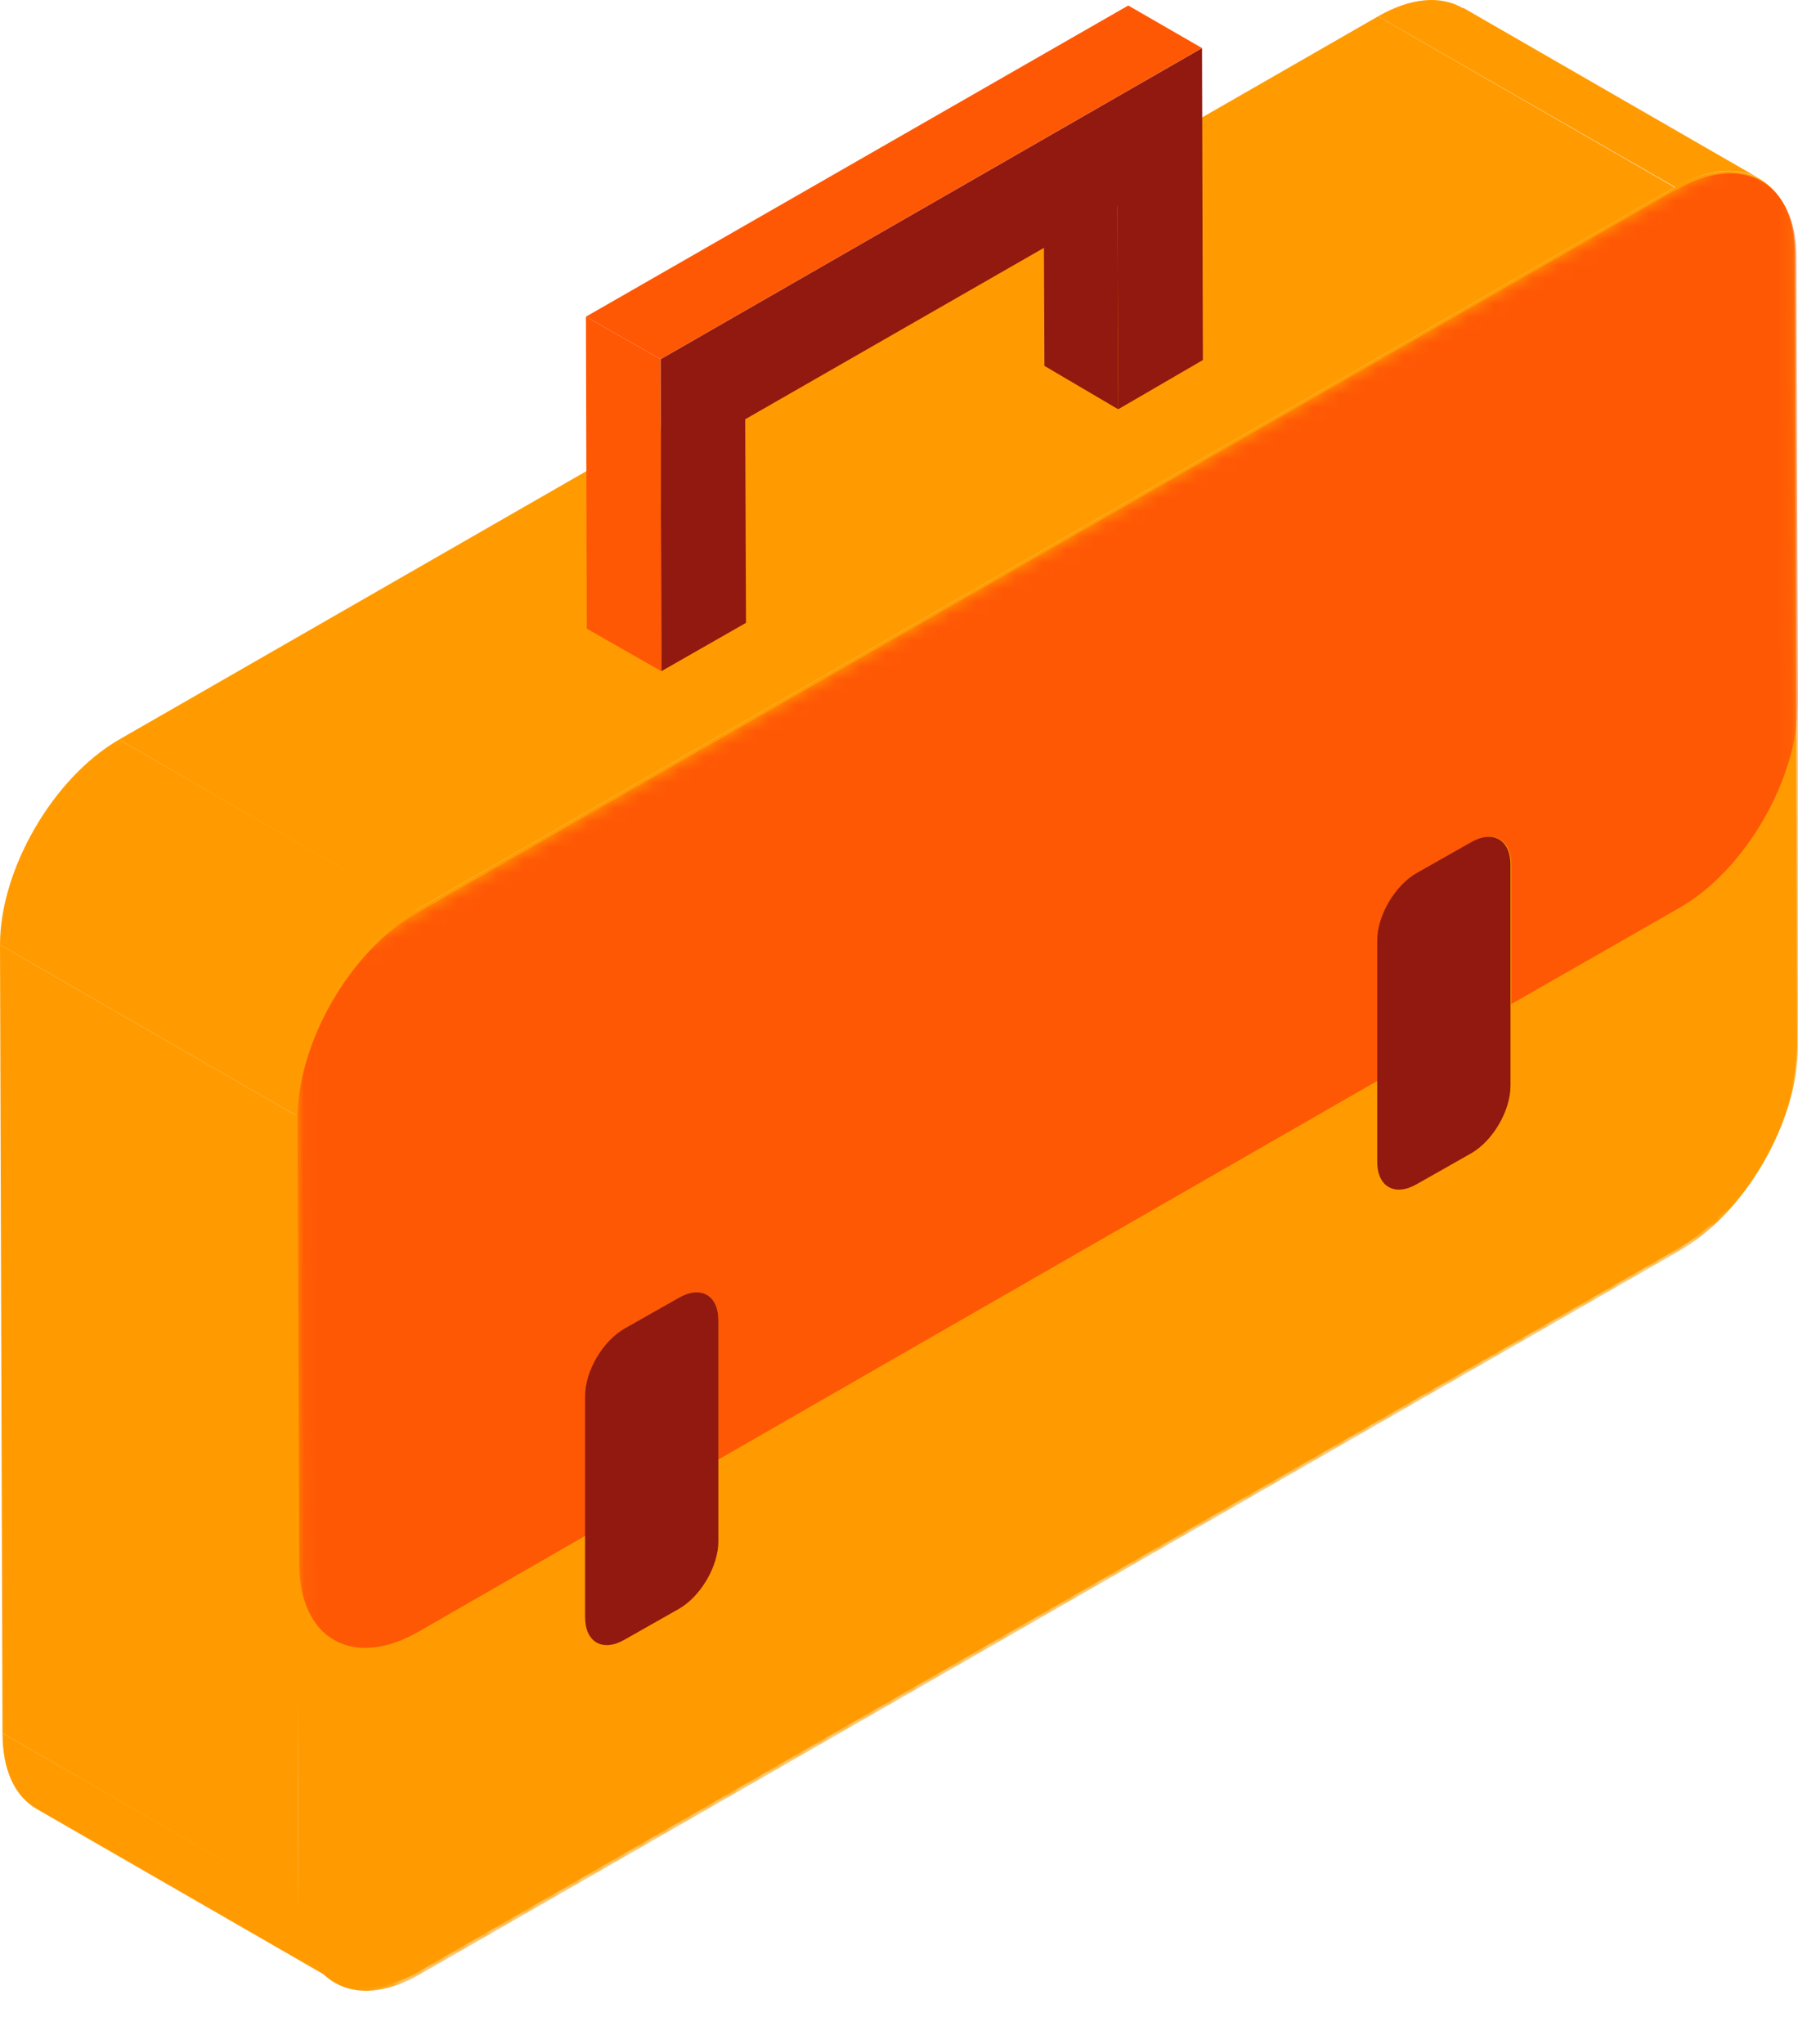
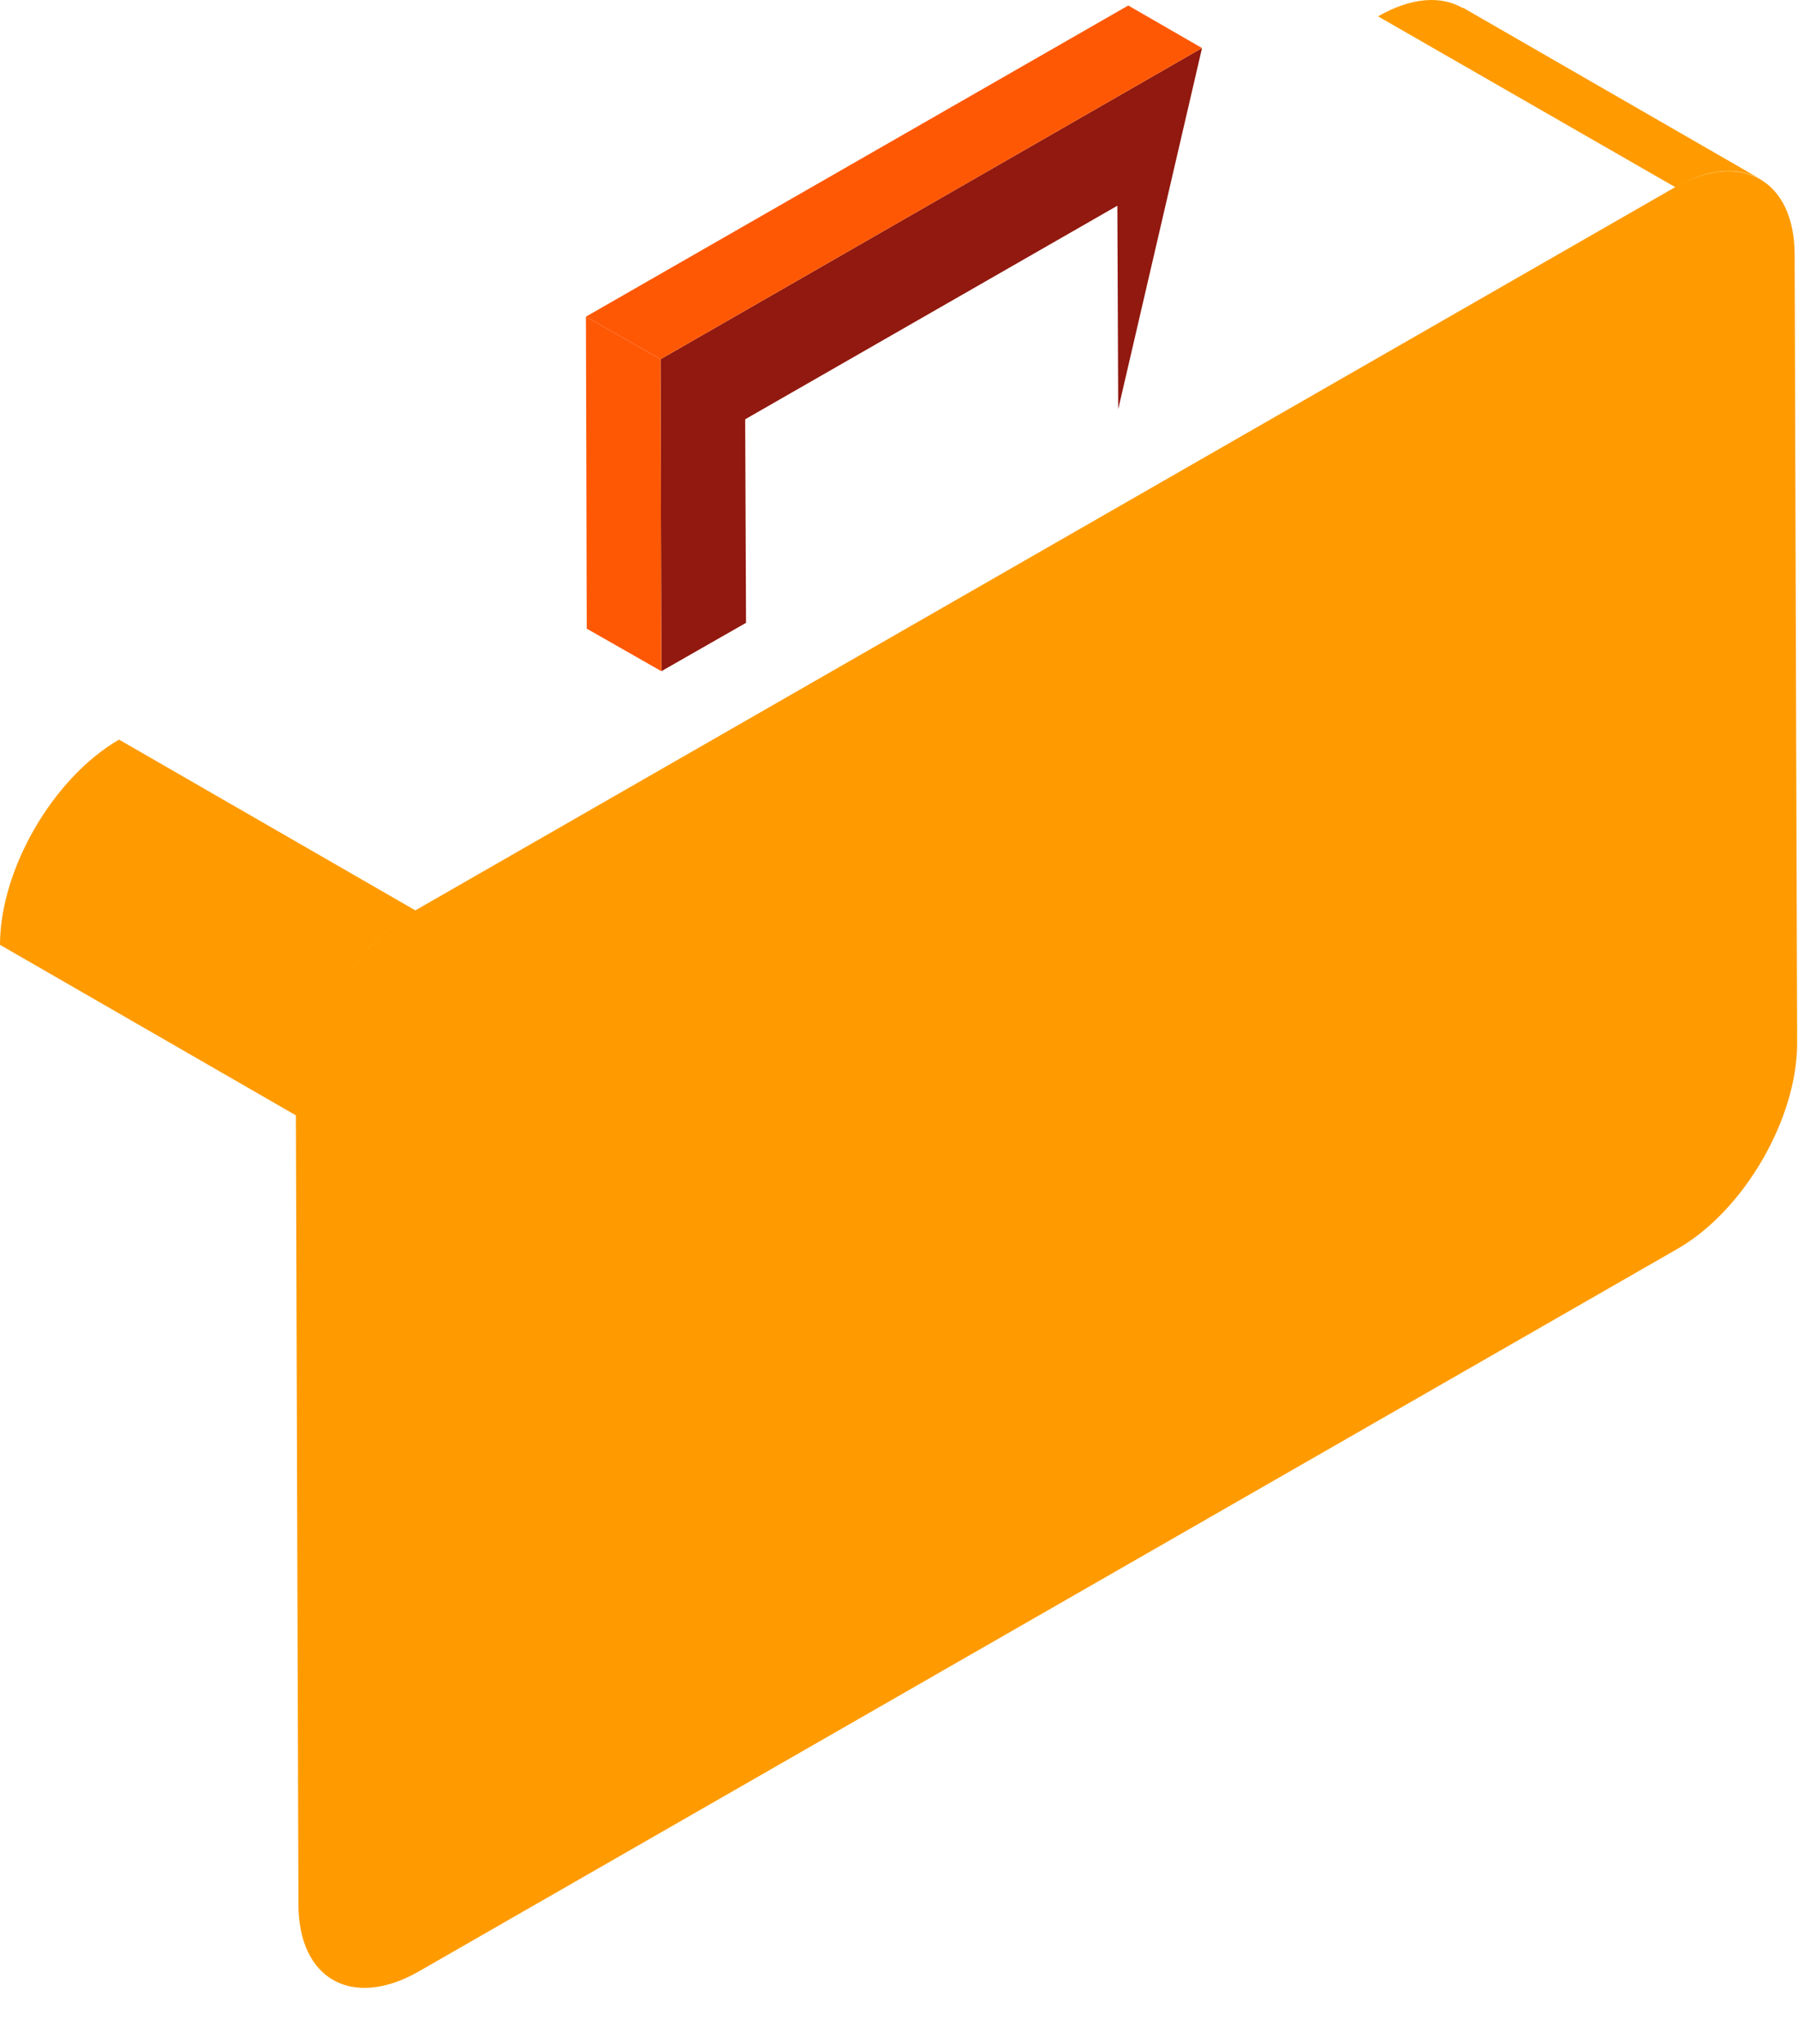
<svg xmlns="http://www.w3.org/2000/svg" width="139" height="158" viewBox="0 0 139 158" fill="none">
  <path d="M113.144 0.62L136.084 13.84C134.399 12.873 132.066 13.002 129.539 14.485L106.534 1.264C109.126 -0.219 111.394 -0.348 113.079 0.62H113.144Z" fill="#FF9B00" />
-   <path d="M25.791 153.073L2.851 139.853C1.166 138.886 0.194 136.887 0.194 133.984L23.134 147.205C23.134 150.107 24.171 152.106 25.791 153.073Z" fill="#FF9B00" />
-   <path d="M23.07 147.205L0.194 133.984L0 73.042L22.94 86.262L23.07 147.205Z" fill="#FF9B00" />
-   <path d="M32.077 70.398L9.202 57.177L106.534 1.265L129.474 14.485L32.077 70.398Z" fill="#FF9B00" />
  <path d="M129.474 14.485C134.593 11.583 138.741 13.904 138.741 19.709L138.935 80.651C138.935 86.456 134.853 93.549 129.733 96.516L32.336 152.429C27.217 155.331 23.07 153.009 23.07 147.205L22.875 86.262C22.875 80.458 26.958 73.364 32.077 70.397L129.474 14.485Z" fill="#FF9B00" />
  <path d="M22.94 86.262L0 73.042C0 67.237 4.083 60.144 9.202 57.177L32.142 70.397C27.022 73.3 22.94 80.394 22.94 86.262Z" fill="#FF9B00" />
  <mask id="mask0_131_29230" style="mask-type:luminance" maskUnits="userSpaceOnUse" x="23" y="9" width="116" height="149">
-     <path d="M23.199 157.975L23.005 75.944L138.806 9.39L139 91.421L23.199 157.975Z" fill="white" />
-   </mask>
+     </mask>
  <g mask="url(#mask0_131_29230)">
    <path d="M23.005 86.456L23.199 147.398C23.199 153.202 27.346 155.589 32.466 152.622L129.798 96.709C134.917 93.807 139 86.713 139 80.845V54.34C139 60.144 134.853 67.238 129.733 70.204L116.838 77.62V83.94C116.838 85.875 115.477 88.197 113.857 89.164L109.645 91.55C107.96 92.518 106.599 91.744 106.599 89.809V83.489L55.535 112.832V119.152C55.535 121.087 54.174 123.408 52.554 124.376L48.342 126.762C46.657 127.729 45.297 126.955 45.297 125.02V118.7L32.401 126.117C27.282 129.019 23.134 126.697 23.134 120.893L23.005 86.456Z" fill="#FF9B00" />
    <path d="M129.539 14.678L32.206 70.591C27.087 73.493 23.005 80.587 23.005 86.456L23.134 120.893C23.134 126.697 27.282 129.083 32.401 126.117L45.297 118.7V107.931C45.297 105.996 46.593 103.674 48.277 102.707L52.489 100.321C54.174 99.353 55.535 100.127 55.535 102.062V112.832L106.599 83.489V72.719C106.599 70.784 107.895 68.463 109.58 67.496L113.792 65.109C115.477 64.142 116.838 64.916 116.838 66.851V77.62L129.798 70.204C134.917 67.302 139 60.208 139 54.34L138.87 19.902C138.87 14.098 134.723 11.712 129.604 14.678" fill="#FF5805" />
    <path d="M52.489 100.321L48.277 102.707C46.593 103.674 45.232 105.996 45.232 107.931V118.7V125.02C45.232 126.955 46.593 127.729 48.277 126.762L52.489 124.375C54.174 123.408 55.535 121.086 55.535 119.152V112.832V102.062C55.535 100.127 54.174 99.353 52.489 100.321Z" fill="#91190F" />
    <path d="M113.727 65.109L109.515 67.495C107.83 68.463 106.469 70.784 106.469 72.719V83.489V89.809C106.469 91.744 107.83 92.517 109.515 91.55L113.727 89.164C115.412 88.197 116.773 85.875 116.773 83.94V77.62V66.85C116.773 64.916 115.412 64.142 113.727 65.109Z" fill="#91190F" />
  </g>
-   <path d="M86.446 31.639L80.743 28.286L80.678 12.55L86.381 15.904L86.446 31.639Z" fill="#91190F" />
-   <path d="M92.926 3.715L92.991 27.834L86.446 31.639L86.381 15.904L57.609 32.413L57.674 48.149L51.129 51.889L51.064 27.77L92.926 3.715Z" fill="#91190F" />
+   <path d="M92.926 3.715L86.446 31.639L86.381 15.904L57.609 32.413L57.674 48.149L51.129 51.889L51.064 27.77L92.926 3.715Z" fill="#91190F" />
  <path d="M51.129 51.889L45.361 48.6L45.297 24.481L51.064 27.77L51.129 51.889Z" fill="#FF5805" />
  <path d="M51.064 27.77L45.297 24.481L87.223 0.426L92.926 3.715L51.064 27.77Z" fill="#FF5805" />
</svg>